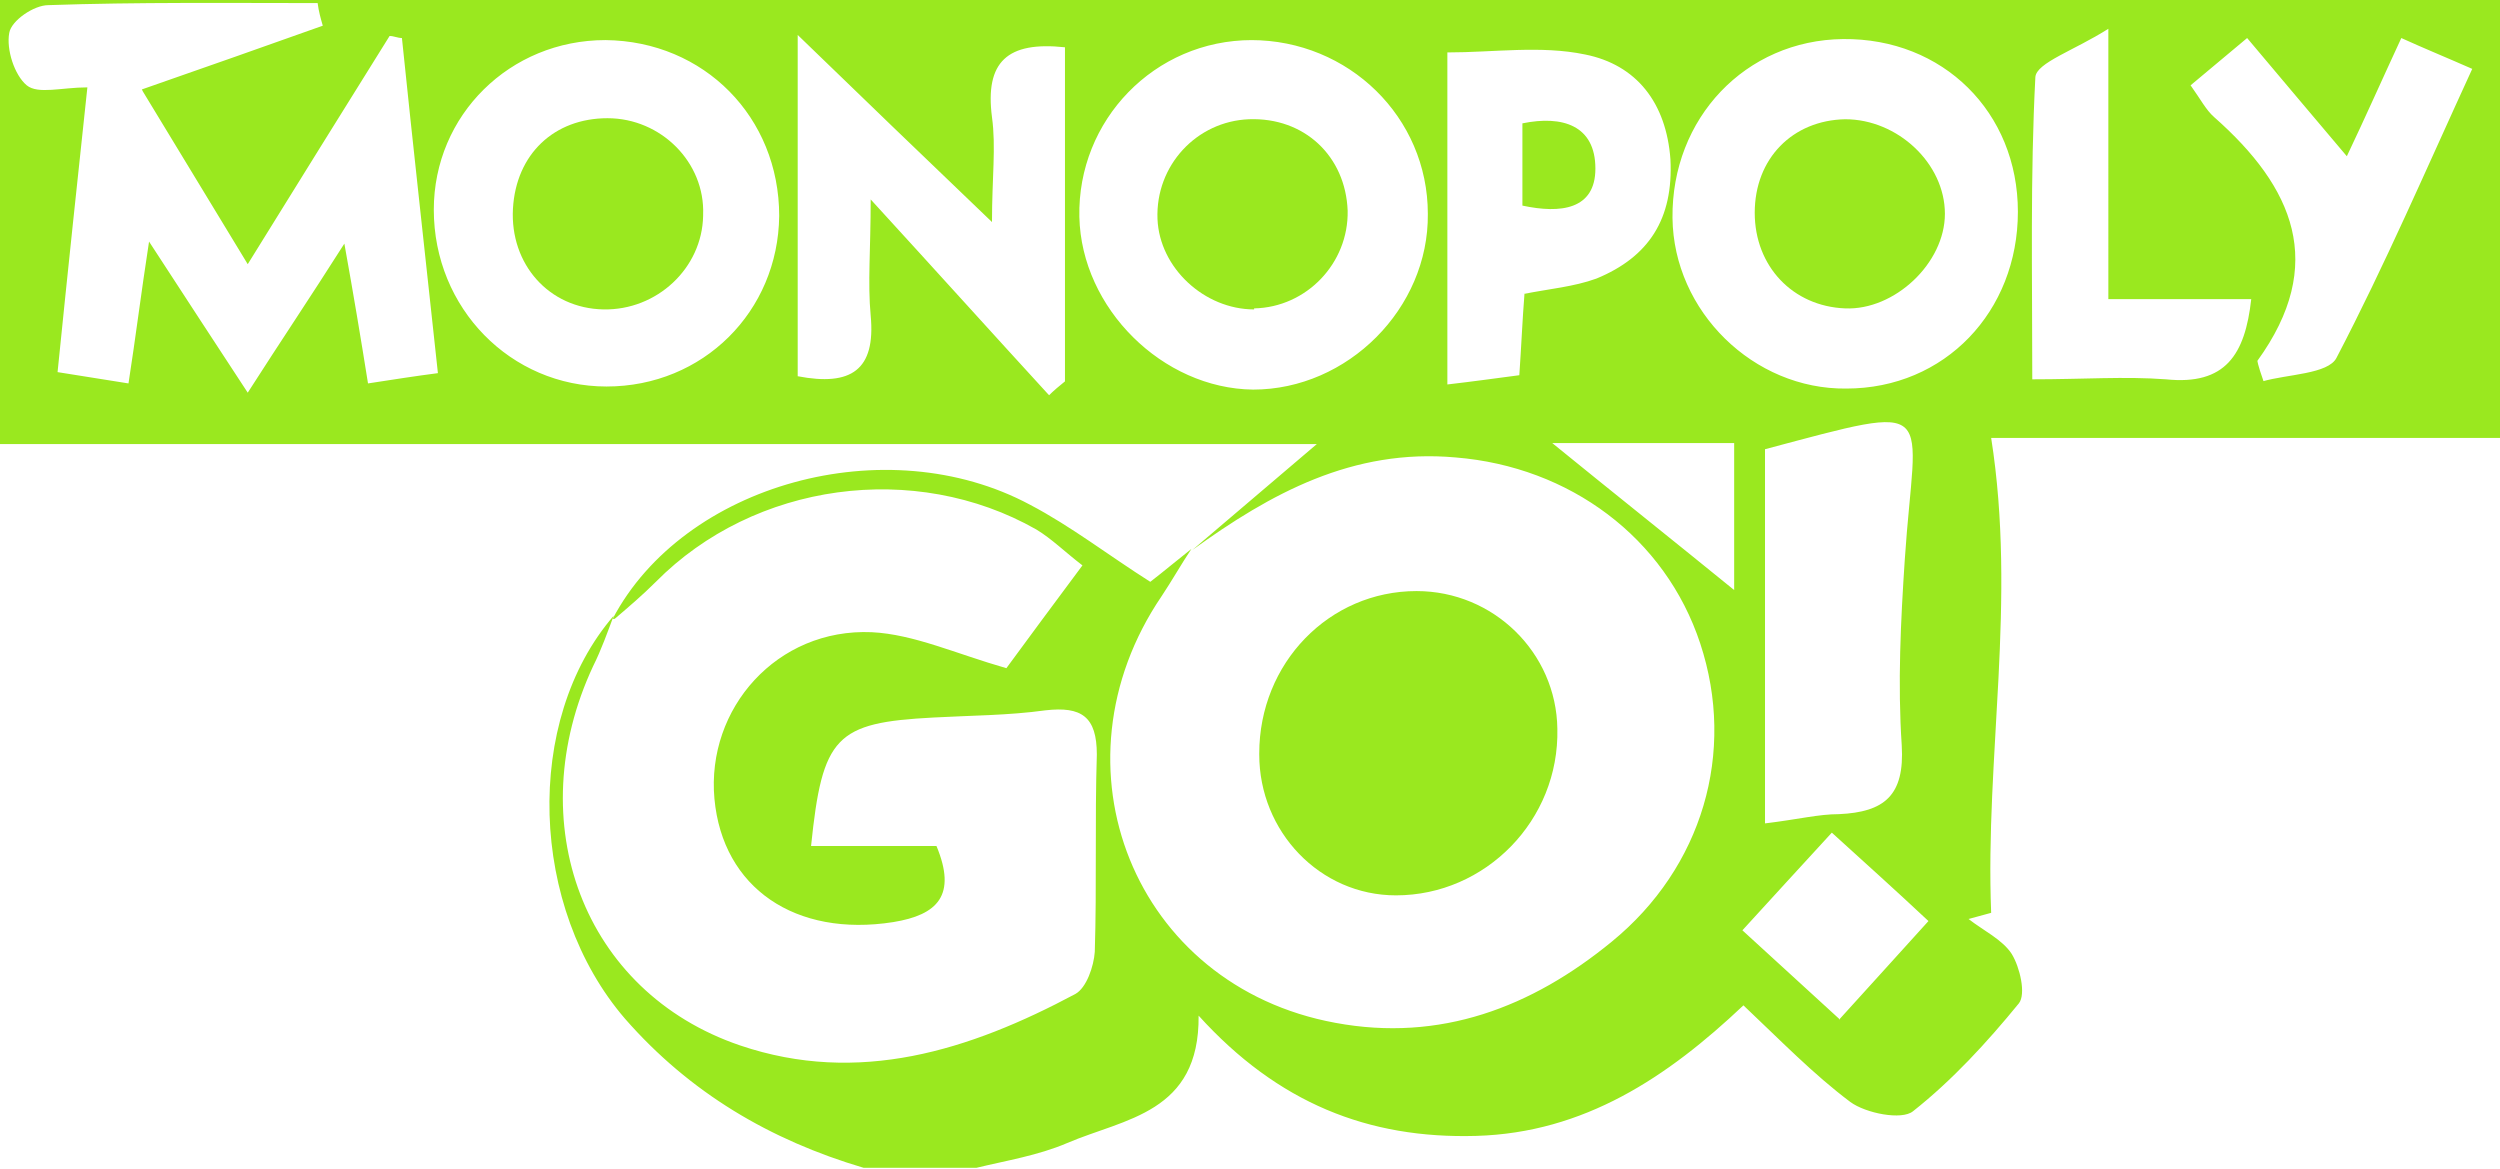
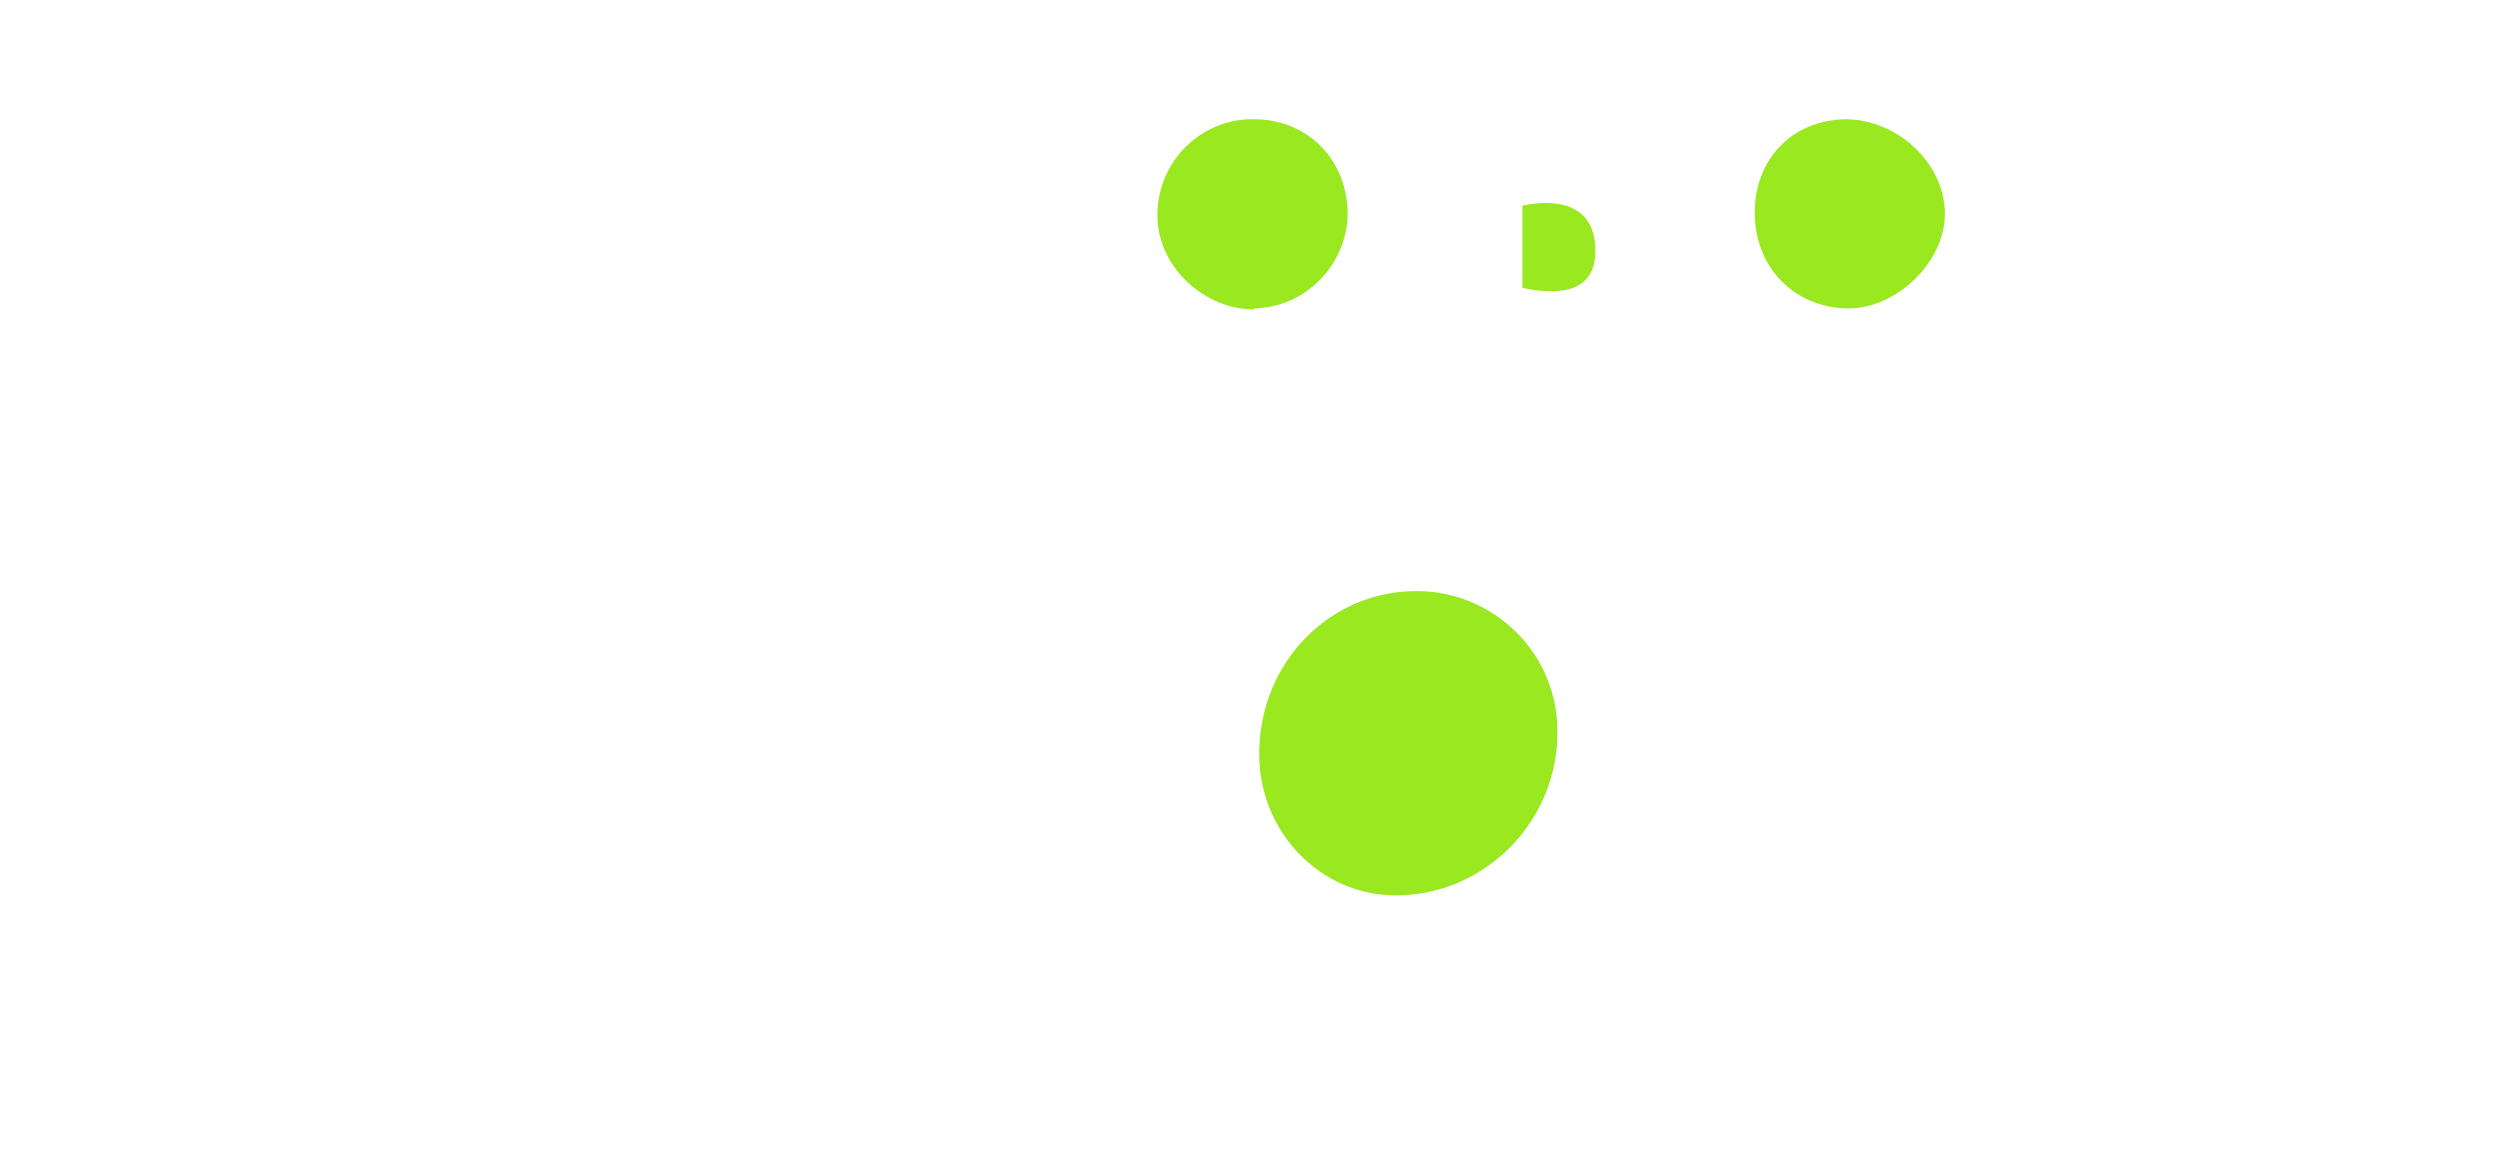
<svg xmlns="http://www.w3.org/2000/svg" id="_Слой_1" data-name="Слой 1" viewBox="0 0 24.32 11.37">
  <defs>
    <style>
      .cls-1 {
        fill: #9ae81f;
        stroke-width: 0px;
      }
    </style>
  </defs>
-   <path class="cls-1" d="m5.96,6.02c.69-1.31,2.66-1.86,4.06-1.11.4.21.76.49,1.17.75.13-.1.26-.21.4-.32-.1.15-.19.31-.29.46-1.12,1.65-.27,3.79,1.69,4.15,1.02.19,1.91-.15,2.69-.79.88-.72,1.21-1.84.86-2.9-.34-1.03-1.27-1.72-2.38-1.81-1-.09-1.8.35-2.56.9.4-.34.81-.69,1.21-1.03H0V0h24.32v4.26h-4.95c.25,1.59-.06,3.1,0,4.62l-.22.06c.14.11.33.2.42.34.08.13.14.39.07.48-.31.38-.65.75-1.03,1.05-.11.09-.46.02-.61-.09-.36-.27-.68-.6-1.04-.94-.74.7-1.55,1.24-2.6,1.27-1.05.03-1.93-.32-2.7-1.17.01.95-.72,1-1.28,1.24-.28.12-.59.17-.88.24h-1.1c-.91-.27-1.69-.73-2.32-1.45-.93-1.08-.99-2.9-.11-3.92-.06.16-.12.33-.2.49-.71,1.52-.1,3.17,1.43,3.69,1.15.39,2.23.05,3.26-.5.11-.06.18-.27.19-.41.02-.64,0-1.28.02-1.92,0-.37-.15-.47-.5-.43-.36.05-.73.05-1.09.07-.95.05-1.08.18-1.19,1.25h1.22c.2.48.01.67-.42.74-.95.15-1.66-.33-1.74-1.2-.08-.88.61-1.66,1.53-1.62.41.02.82.21,1.31.35.19-.26.45-.61.74-1-.17-.13-.3-.26-.45-.35-1.18-.67-2.74-.46-3.7.51-.13.13-.26.24-.4.36ZM1.38.87c.63-.22,1.2-.42,1.76-.62-.02-.07-.04-.14-.05-.22C2.22.03,1.34.02.47.05c-.14,0-.36.15-.38.27-.03.16.05.41.17.51.11.09.34.02.59.02-.09.84-.19,1.78-.29,2.77.24.04.45.07.69.11.07-.45.12-.86.2-1.38.35.54.64.98.96,1.47.32-.5.61-.93.94-1.45.09.5.16.92.23,1.36.26-.04.45-.07.68-.1-.12-1.12-.24-2.19-.35-3.26-.04,0-.08-.02-.12-.02-.45.72-.89,1.43-1.38,2.22-.35-.58-.67-1.1-1.02-1.68Zm18.25,1.19c0-.97-.73-1.69-1.7-1.68-.95.01-1.67.77-1.66,1.74.01.91.79,1.67,1.69,1.66.96,0,1.67-.75,1.67-1.72ZM12.18.39c-.95,0-1.7.78-1.68,1.72.02.89.81,1.67,1.69,1.68.92,0,1.71-.79,1.7-1.71,0-.94-.77-1.69-1.72-1.69Zm-6.29,0c-.93,0-1.67.73-1.67,1.65,0,.96.75,1.72,1.68,1.72.94,0,1.67-.73,1.68-1.66,0-.96-.73-1.7-1.69-1.71Zm4.31,3.46c.05-.05.11-.1.16-.14V.46c-.56-.06-.78.14-.71.68.04.29,0,.59,0,1.02-.69-.66-1.27-1.22-1.89-1.82v3.32c.52.1.76-.06.71-.59-.03-.32,0-.64,0-1.13.65.71,1.19,1.31,1.74,1.91Zm6.97,4.16c.33-.04.52-.09.72-.09.44-.02.64-.18.61-.67-.04-.6-.01-1.21.03-1.81.1-1.51.37-1.53-1.36-1.07v3.63Zm-2.35-5.15c.25-.05.49-.07.71-.15.51-.21.75-.58.72-1.16-.04-.55-.33-.92-.83-1.02-.43-.09-.89-.02-1.34-.02v3.23c.26-.03.47-.06.7-.09.02-.29.03-.54.05-.79Zm7.19.85c.24-.07.64-.07.72-.23.47-.9.87-1.83,1.32-2.81-.25-.11-.47-.2-.69-.3-.19.41-.34.75-.53,1.15-.34-.4-.64-.76-.97-1.15-.19.16-.37.31-.55.46.1.14.15.24.23.31.77.68,1.1,1.43.42,2.37,0,0,0,.03.06.2Zm-2.24-.02c.5,0,.9-.03,1.3,0,.58.06.77-.24.83-.78h-1.39V.28c-.33.21-.7.33-.71.47-.05.96-.03,1.92-.03,2.95Zm-1.88,6.23c.31-.34.57-.63.87-.96-.32-.3-.61-.56-.94-.86-.31.34-.58.63-.87.95.33.3.61.56.94.86Zm-2.79-5.61c.59.48,1.18.95,1.77,1.43v-1.43h-1.77Z" />
  <path class="cls-1" d="m12.25,7.33c0-.88.68-1.58,1.53-1.58.75,0,1.36.6,1.37,1.34.02.89-.7,1.62-1.57,1.62-.74,0-1.33-.62-1.33-1.37Z" />
  <path class="cls-1" d="m17.07,2.07c0-.53.37-.9.88-.91.51,0,.97.43.97.92,0,.48-.49.94-.97.92-.51-.02-.88-.41-.88-.93Z" />
  <path class="cls-1" d="m12.2,3.01c-.48,0-.92-.4-.94-.88-.02-.52.38-.95.89-.97.54-.02.94.36.96.89.01.51-.4.94-.91.95Z" />
-   <path class="cls-1" d="m6.84,2.1c-.01.51-.45.92-.97.91-.53-.01-.91-.44-.88-.98.03-.53.4-.88.92-.88.52,0,.95.43.93.94Z" />
-   <path class="cls-1" d="m14.81,2v-.8c.39-.08.71.02.71.44,0,.4-.34.44-.71.36Z" />
+   <path class="cls-1" d="m14.81,2c.39-.08.71.02.71.44,0,.4-.34.44-.71.36Z" />
</svg>